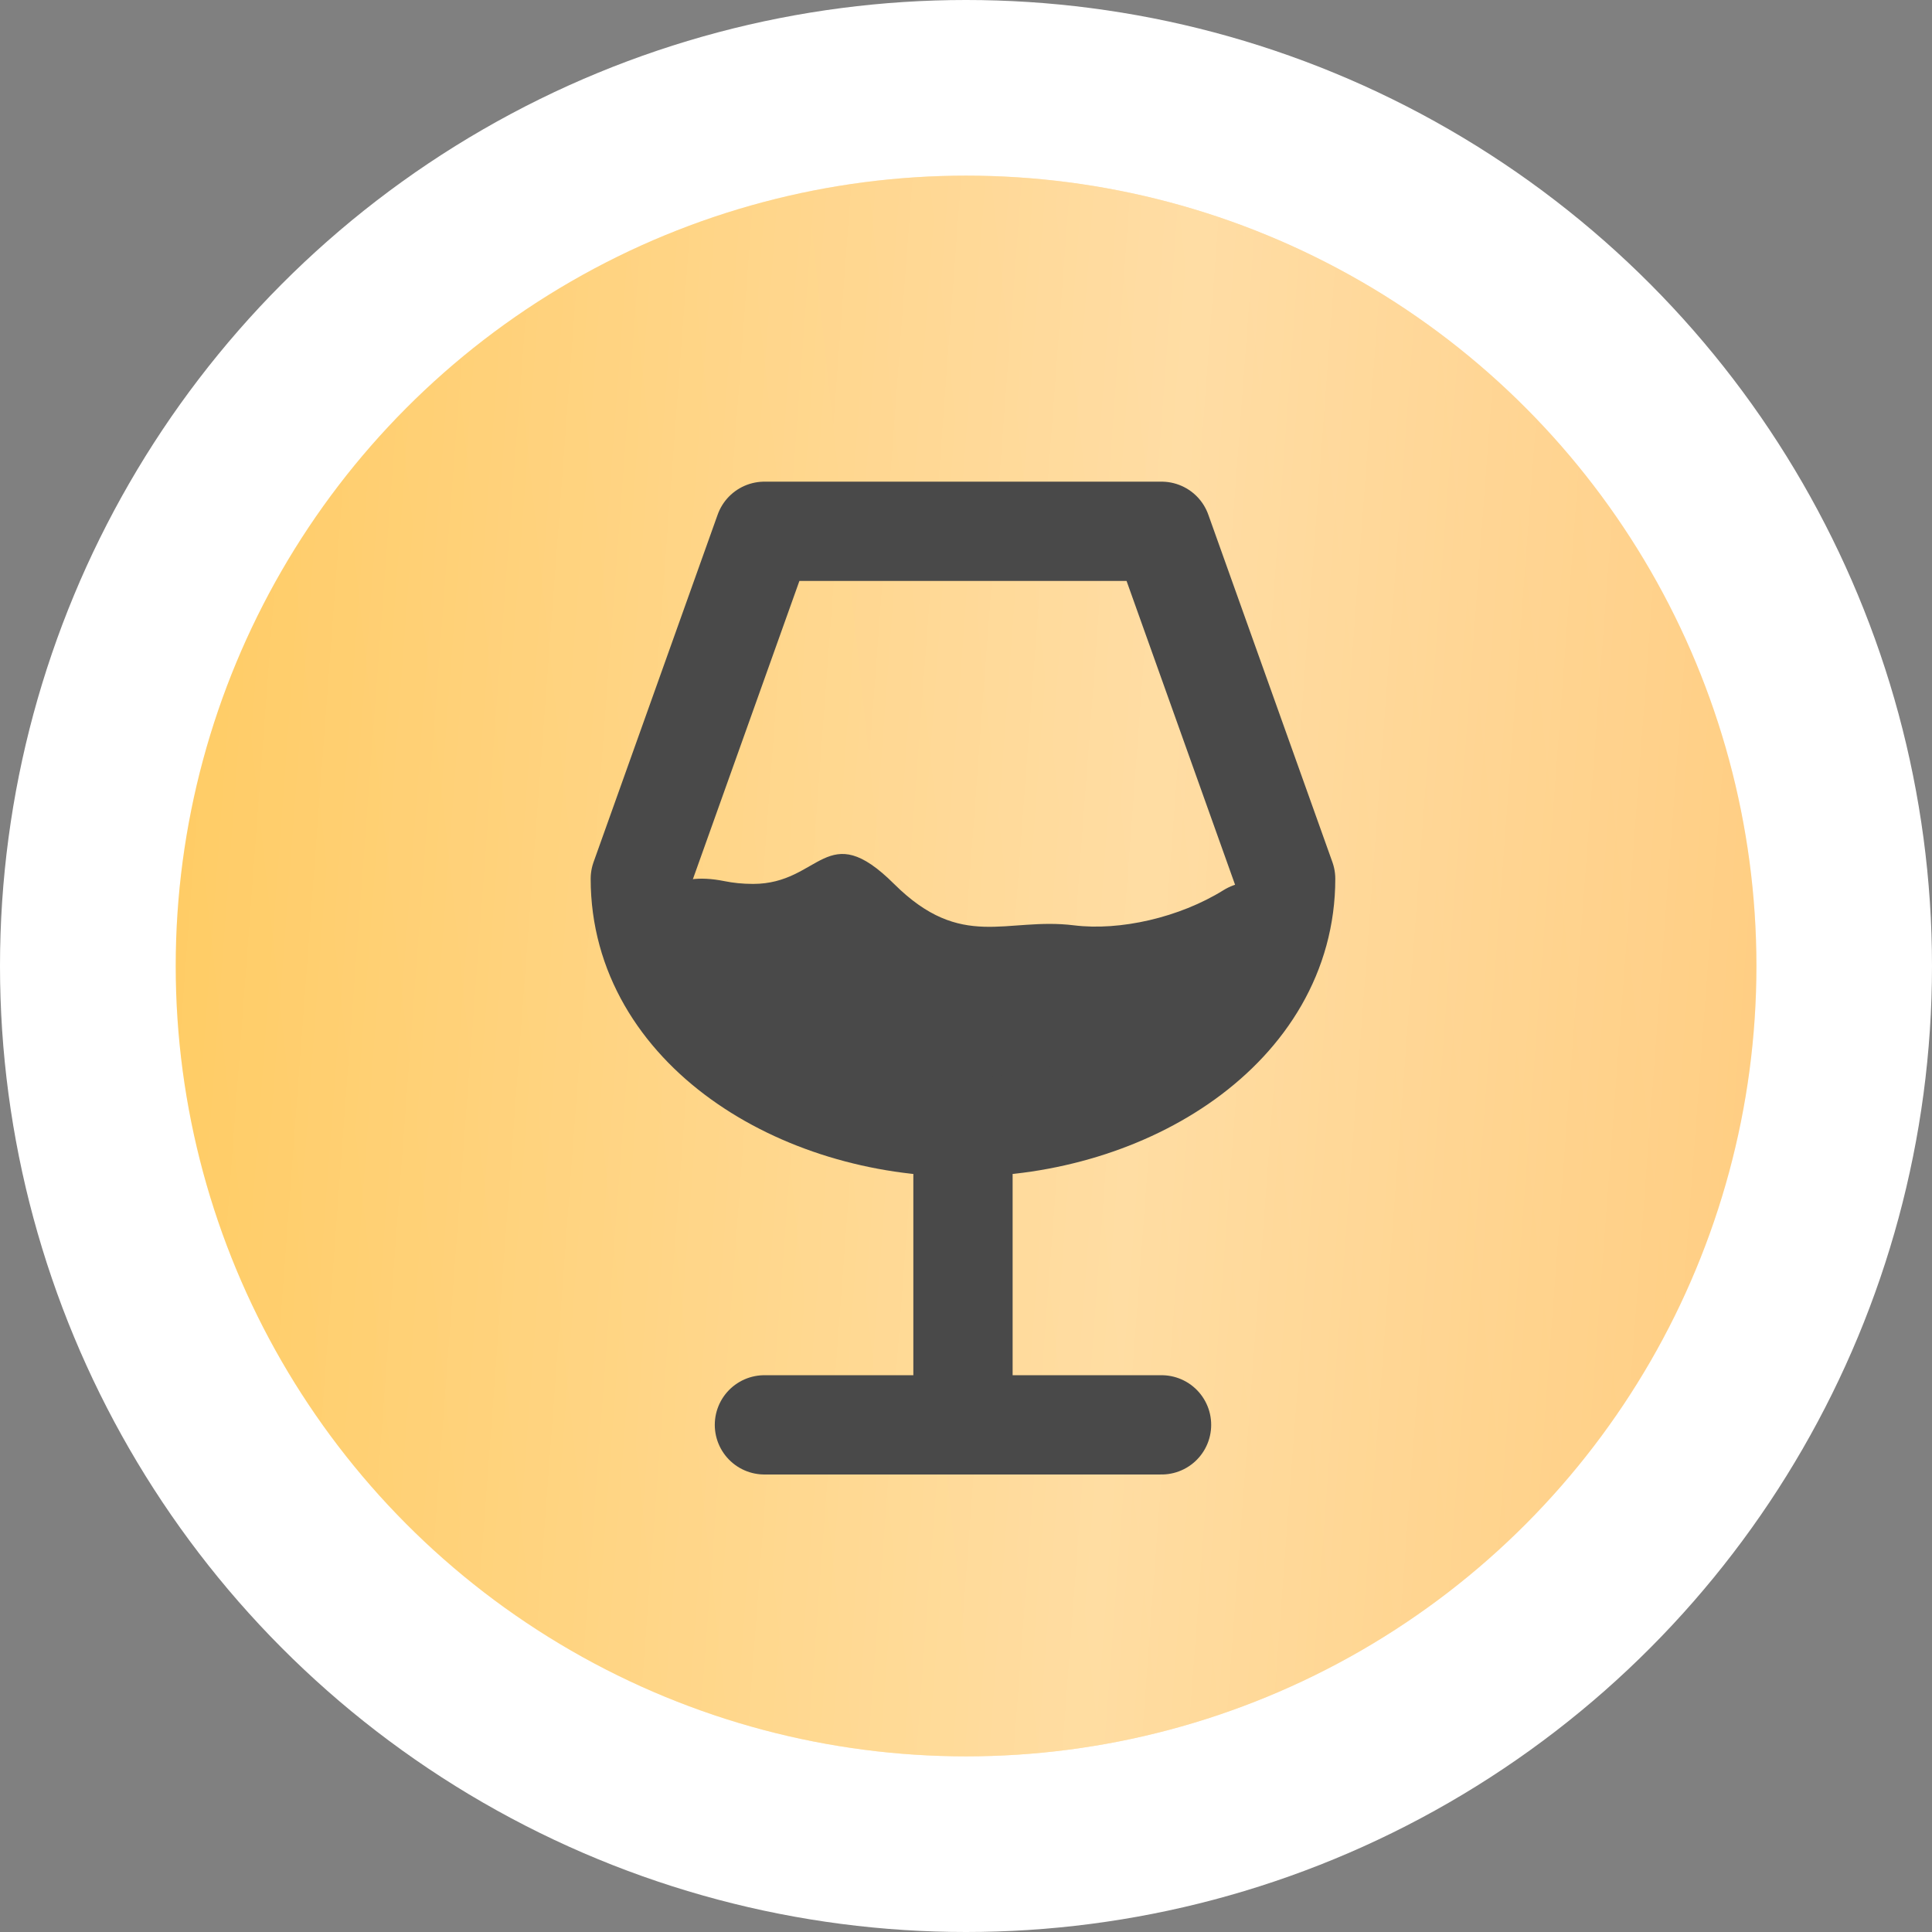
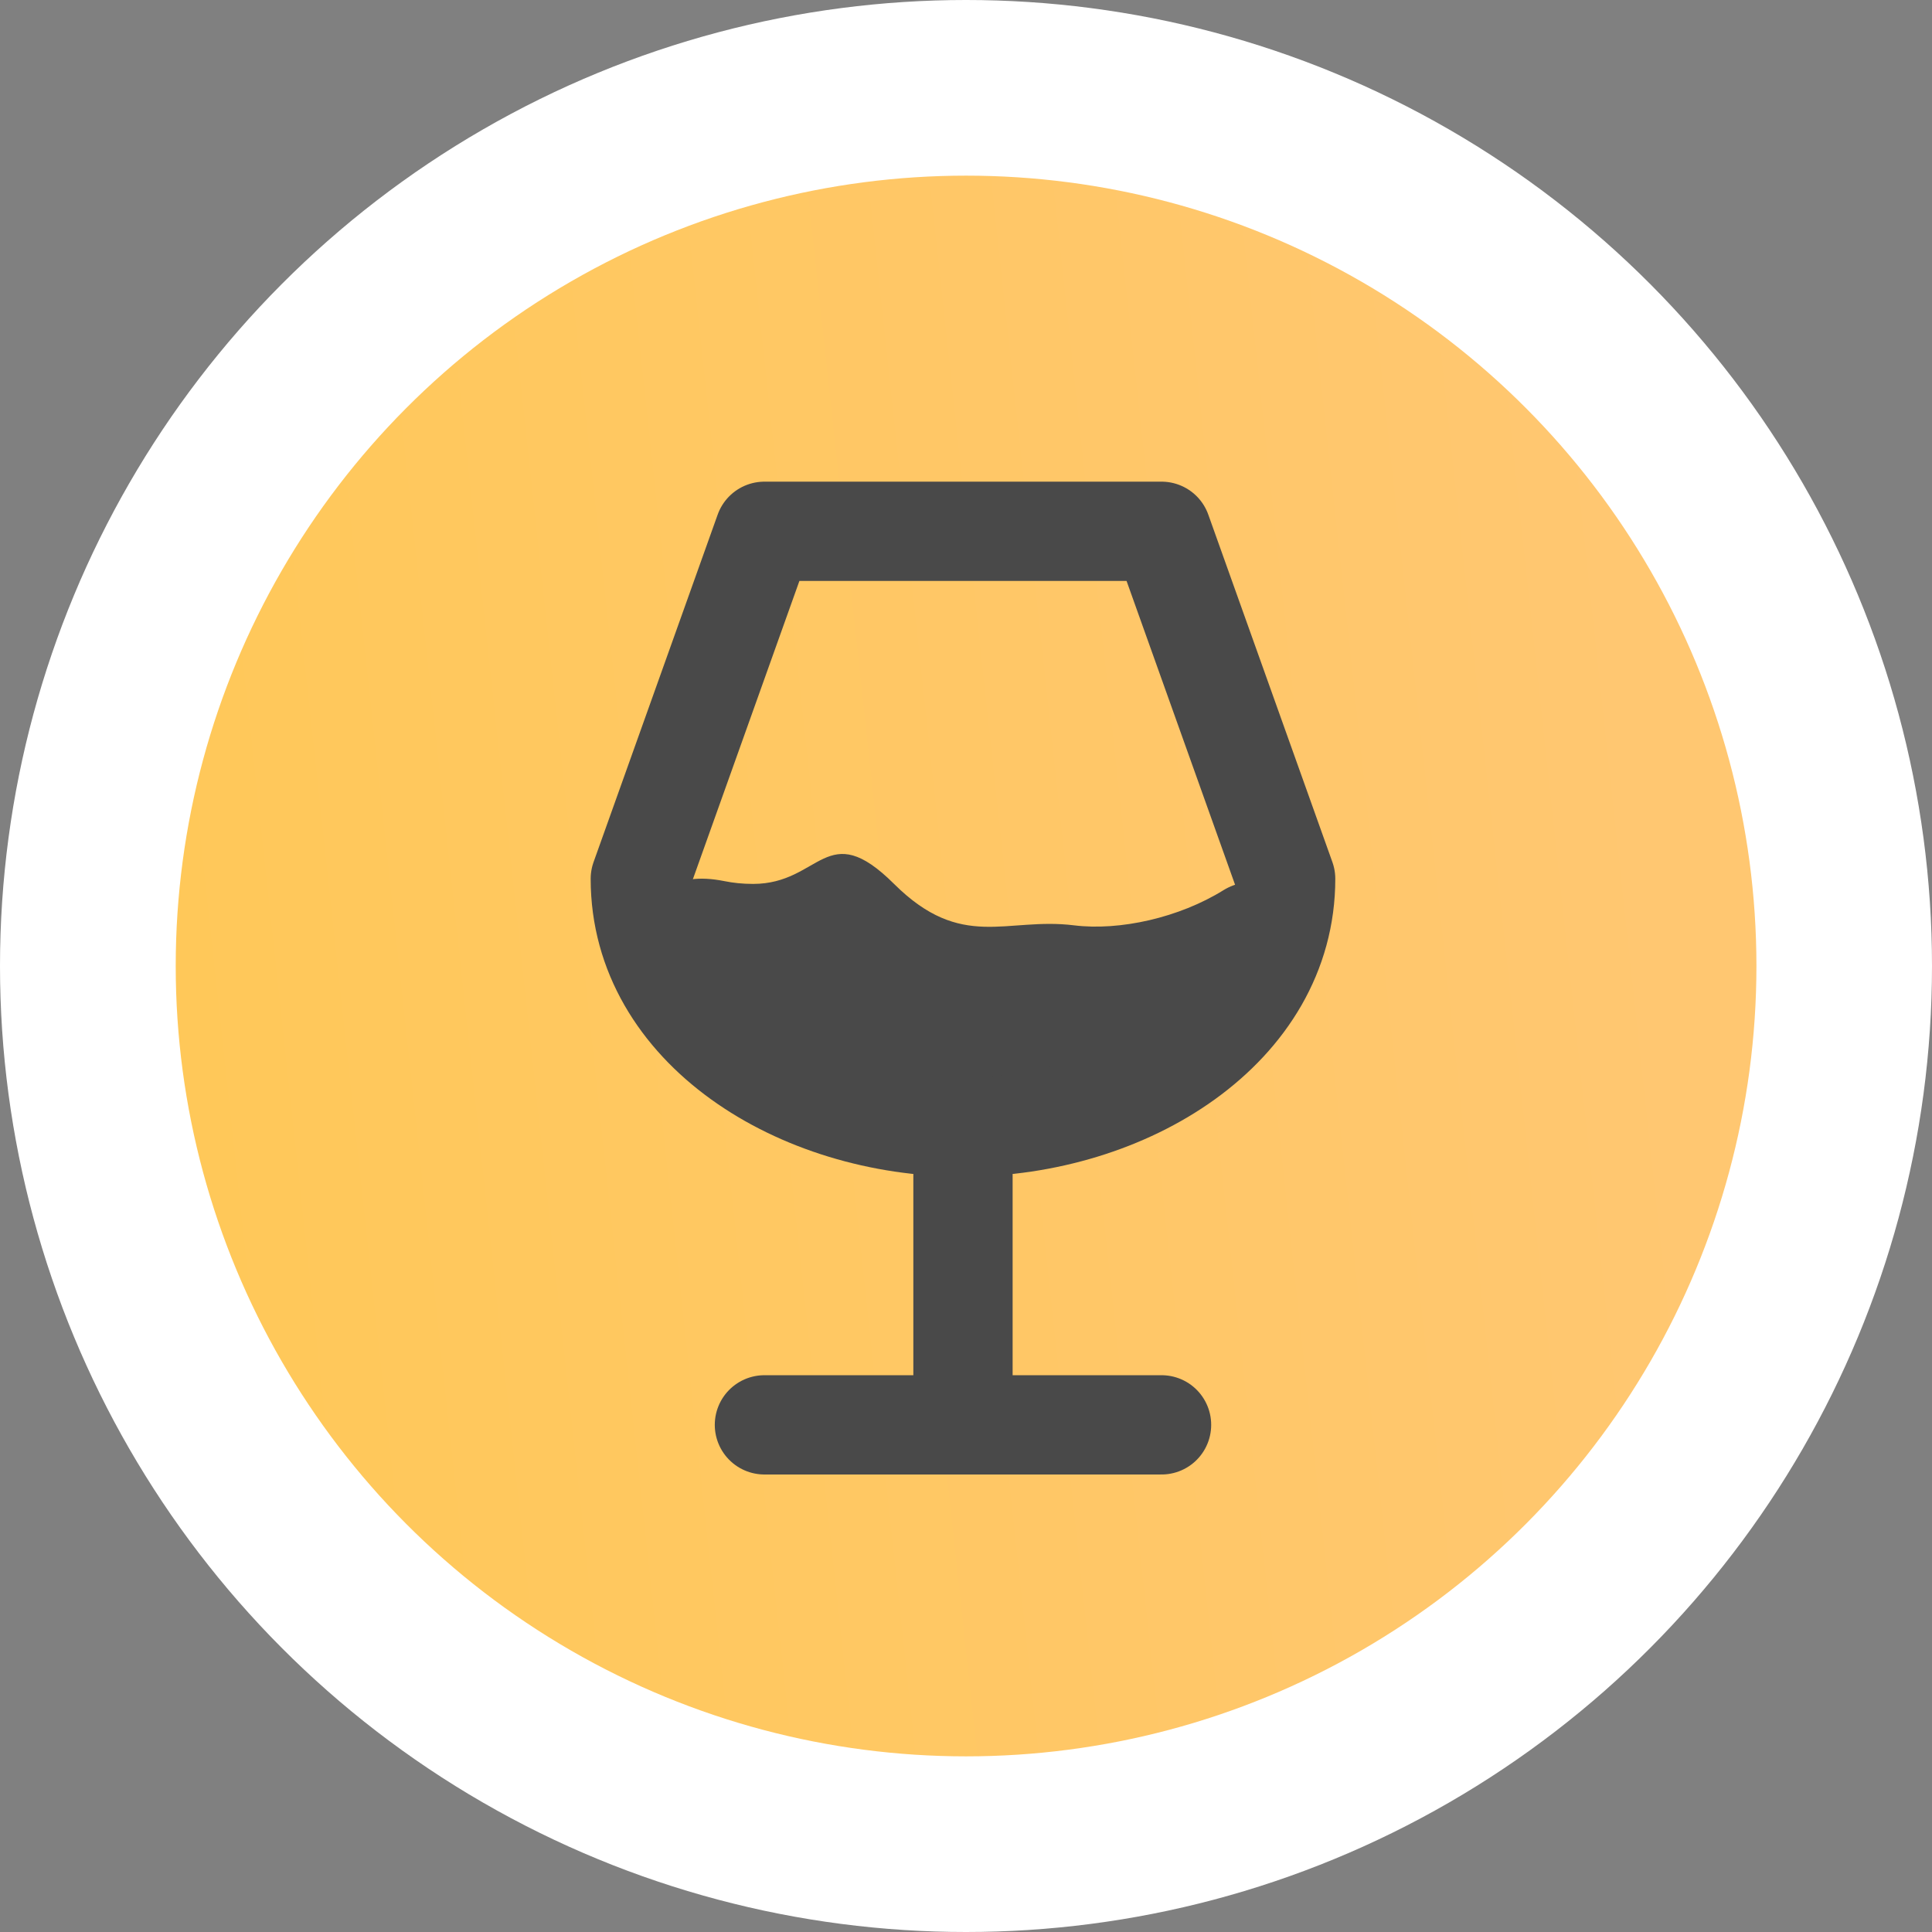
<svg xmlns="http://www.w3.org/2000/svg" width="80" height="80" viewBox="0 0 80 80" fill="none">
  <rect x="0" y="0" width="80" height="80" fill="#808080" stroke="none" />
  <circle cx="40" cy="40" r="40" fill="white" />
  <circle cx="40.003" cy="40" r="32.727" fill="url(#paint0_linear_1065_155)" />
-   <circle cx="40.003" cy="40" r="32.727" fill="url(#paint1_linear_1065_155)" fill-opacity="0.39" />
  <path fill-rule="evenodd" clip-rule="evenodd" d="M27.45 38.957C26.742 36.951 27.912 36.066 29.997 36.486C30.354 36.558 30.747 36.601 31.184 36.601C33.99 36.601 34.215 33.811 37.021 36.601C39.827 39.391 41.665 37.967 44.471 38.316C46.369 38.551 48.833 37.998 50.662 36.86C51.689 36.221 53.413 36.401 53.904 37.505V37.505C54.125 38.004 54.054 38.584 53.718 39.014L50.498 43.14C50.271 43.432 49.981 43.669 49.65 43.835V43.835C49.305 44.007 48.914 44.07 48.548 44.191C47.536 44.525 46.856 45.639 44.471 45.639C41.665 45.639 38.859 45.639 36.053 45.639C33.247 45.639 32.917 44.097 30.111 44.097C30.077 44.097 30.044 44.097 30.011 44.097C28.704 44.091 28.792 42.759 28.357 41.526L27.45 38.957Z" fill="#494949" />
  <path d="M31.653 59H48.097M39.875 46.667V59M39.875 46.667C46.687 46.667 53.236 42.58 53.236 36.389L48.097 22H31.653L26.514 36.389C26.514 42.58 33.063 46.667 39.875 46.667Z" stroke="#494949" stroke-width="4.111" stroke-linecap="round" stroke-linejoin="round" />
  <defs>
    <linearGradient id="paint0_linear_1065_155" x1="62.28" y1="-20.063" x2="-0.715" y2="-13.234" gradientUnits="userSpaceOnUse">
      <stop stop-color="#FFC771" />
      <stop offset="1" stop-color="#FFC858" />
    </linearGradient>
    <linearGradient id="paint1_linear_1065_155" x1="83.828" y1="61.632" x2="-3.754" y2="55.091" gradientUnits="userSpaceOnUse">
      <stop stop-color="white" stop-opacity="0" />
      <stop offset="0.432" stop-color="white" />
      <stop offset="1" stop-color="white" stop-opacity="0" />
    </linearGradient>
  </defs>
</svg>